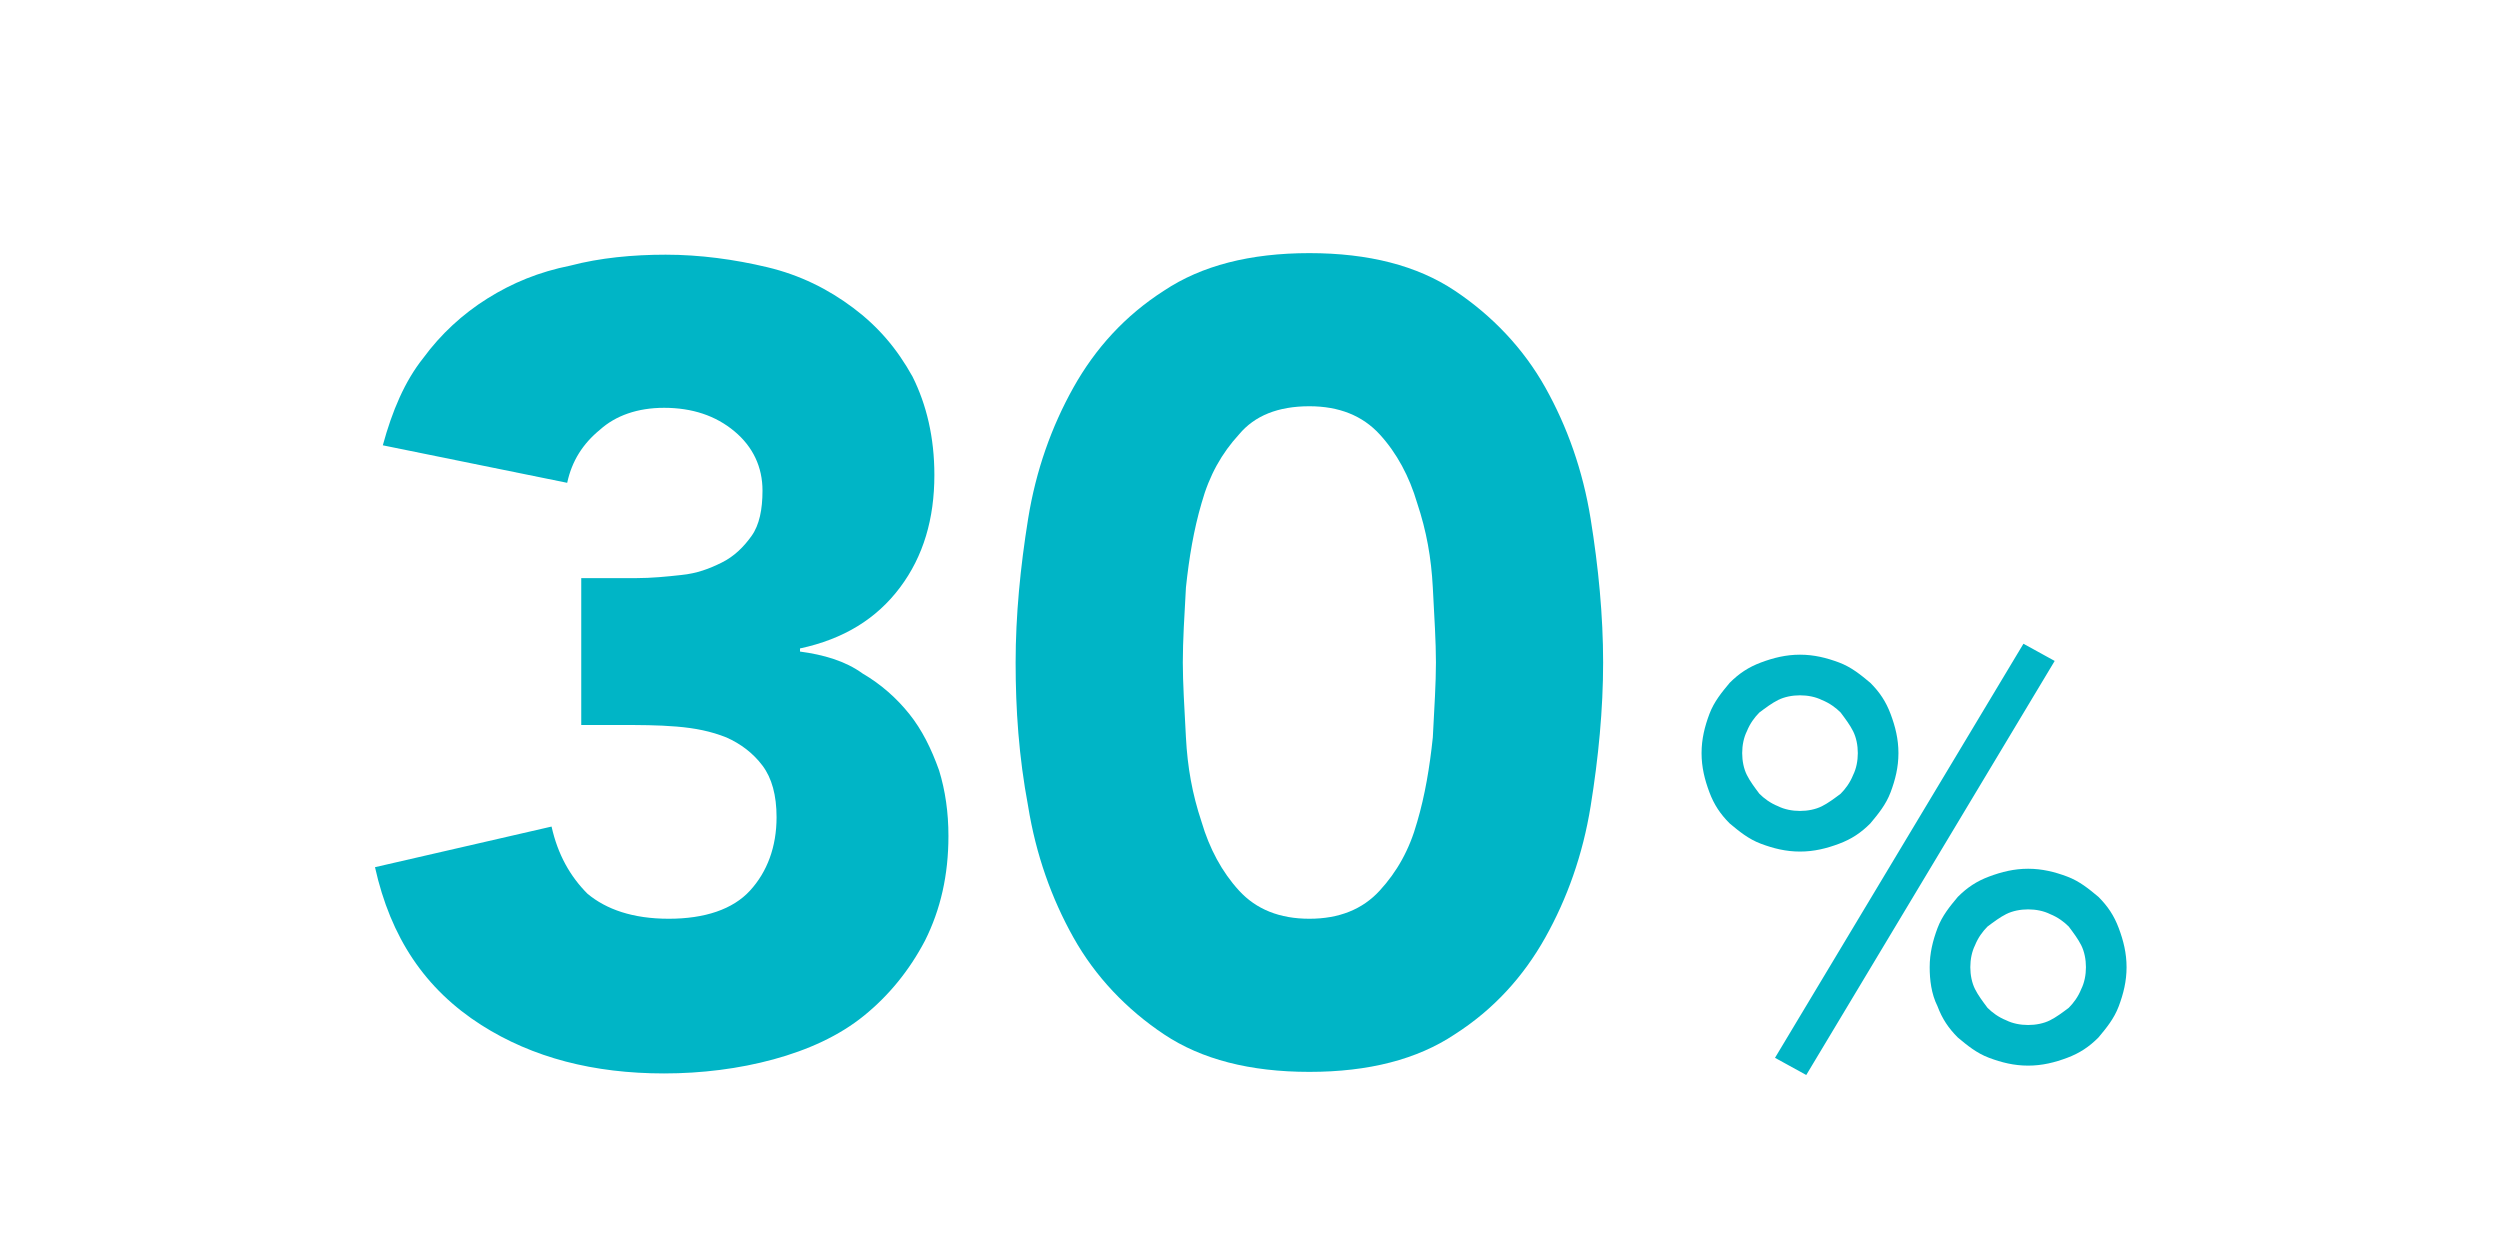
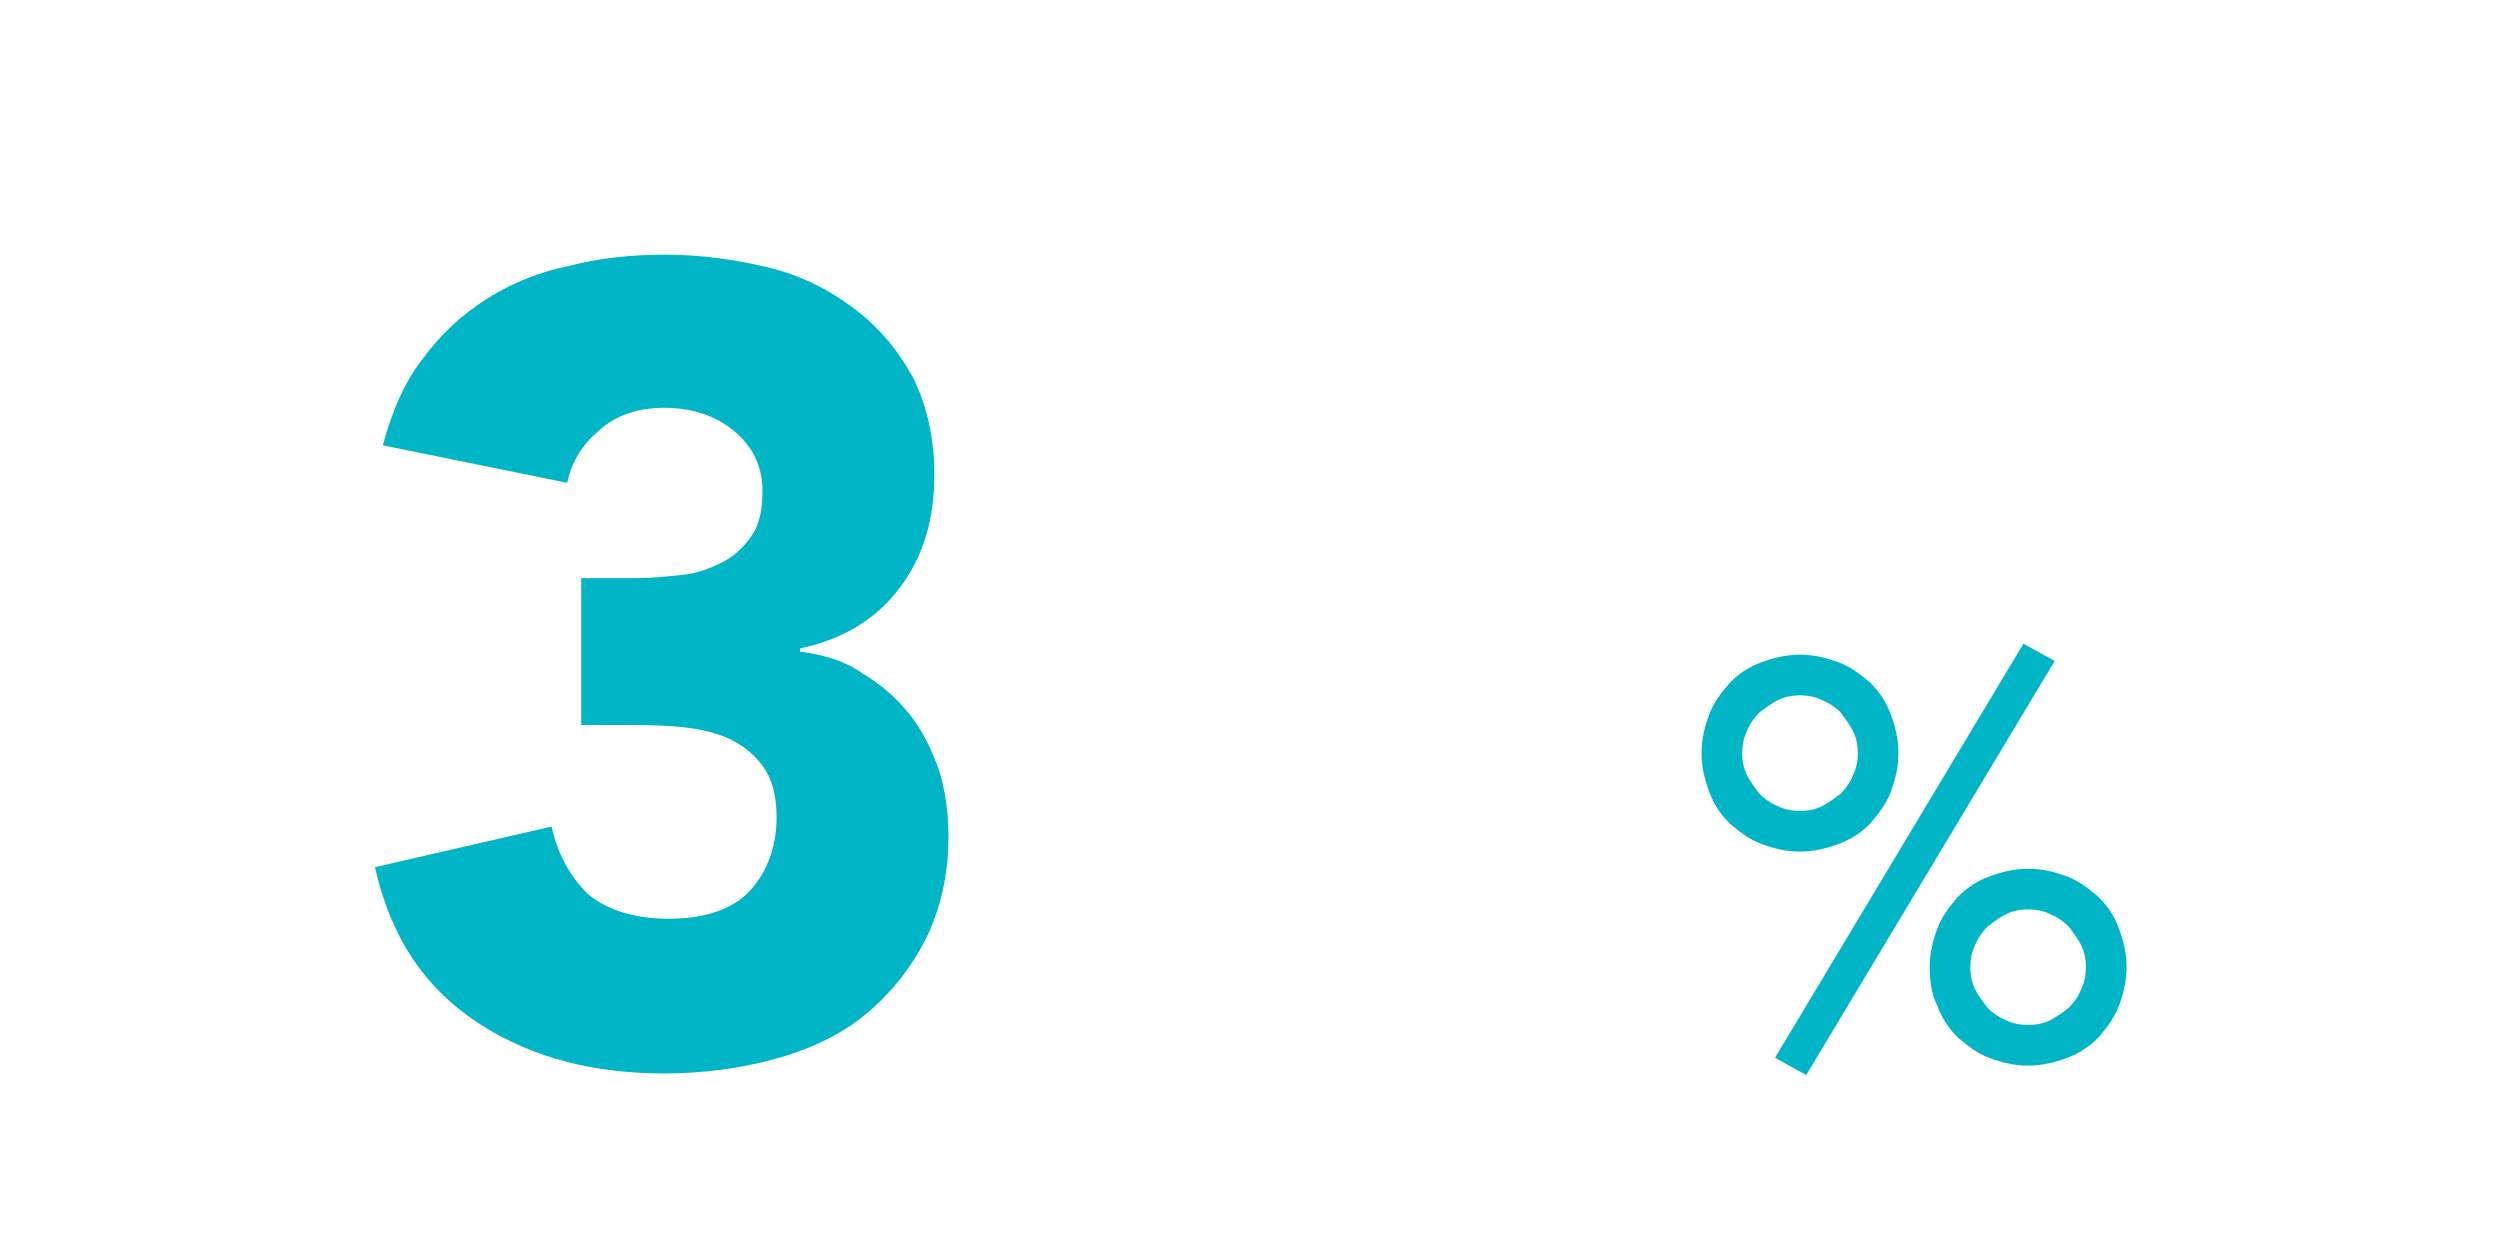
<svg xmlns="http://www.w3.org/2000/svg" xmlns:xlink="http://www.w3.org/1999/xlink" version="1.1" x="0px" y="0px" viewBox="0 0 160 80" style="enable-background:new 0 0 160 80;" xml:space="preserve">
  <style type="text/css">
	.st0{fill:none;stroke:#00B5C6;stroke-width:23.781;stroke-linecap:round;stroke-miterlimit:10;}
	.st1{fill:#FF585A;}
	.st2{fill:#FF4652;}
	.st3{fill:#1D3861;}
	.st4{fill:none;stroke:#153864;stroke-width:5.812;stroke-linecap:round;stroke-miterlimit:10;}
	.st5{clip-path:url(#SVGID_4_);}
	.st6{clip-path:url(#SVGID_4_);fill:#C5CCD4;}
	.st7{fill:#E1E5EB;}
	.st8{clip-path:url(#SVGID_8_);}
	.st9{clip-path:url(#SVGID_10_);fill:#00ACC1;stroke:#00ACC1;stroke-width:6.955;stroke-miterlimit:10;}
	.st10{fill:#00ACC1;stroke:#00ACC1;stroke-width:6.955;stroke-miterlimit:10;}
	.st11{clip-path:url(#SVGID_8_);fill:#00ACC1;stroke:#00ACC1;stroke-width:6.98;stroke-miterlimit:10;}
	.st12{clip-path:url(#SVGID_14_);fill:none;stroke:#FF5C5B;stroke-width:16;stroke-miterlimit:10;}
	.st13{clip-path:url(#SVGID_14_);fill:none;stroke:#FFFFFF;stroke-width:15;stroke-miterlimit:10;}
	.st14{clip-path:url(#SVGID_14_);}
	.st15{fill:none;stroke:#FF5C5B;stroke-width:16;stroke-miterlimit:10;}
	.st16{fill-rule:evenodd;clip-rule:evenodd;fill:#193773;}
	.st17{filter:url(#Adobe_OpacityMaskFilter);}
	.st18{fill-rule:evenodd;clip-rule:evenodd;fill:#FFFFFF;}
	.st19{mask:url(#mask-2_3_);fill-rule:evenodd;clip-rule:evenodd;fill:#193773;}
	.st20{filter:url(#Adobe_OpacityMaskFilter_1_);}
	.st21{mask:url(#mask-4_3_);fill-rule:evenodd;clip-rule:evenodd;fill:#193773;}
	.st22{filter:url(#Adobe_OpacityMaskFilter_2_);}
	.st23{mask:url(#mask-6_3_);fill-rule:evenodd;clip-rule:evenodd;fill:#193773;}
	.st24{filter:url(#Adobe_OpacityMaskFilter_3_);}
	.st25{mask:url(#mask-8_3_);fill-rule:evenodd;clip-rule:evenodd;fill:#193773;}
	.st26{clip-path:url(#SVGID_18_);fill:none;stroke:#FF5C5B;stroke-width:16;stroke-miterlimit:10;}
	.st27{clip-path:url(#SVGID_18_);fill:none;stroke:#FFFFFF;stroke-width:15;stroke-miterlimit:10;}
	.st28{filter:url(#Adobe_OpacityMaskFilter_4_);}
	.st29{mask:url(#mask-2_4_);fill-rule:evenodd;clip-rule:evenodd;fill:#193773;}
	.st30{filter:url(#Adobe_OpacityMaskFilter_5_);}
	.st31{mask:url(#mask-4_4_);fill-rule:evenodd;clip-rule:evenodd;fill:#193773;}
	.st32{filter:url(#Adobe_OpacityMaskFilter_6_);}
	.st33{mask:url(#mask-6_4_);fill-rule:evenodd;clip-rule:evenodd;fill:#193773;}
	.st34{filter:url(#Adobe_OpacityMaskFilter_7_);}
	.st35{mask:url(#mask-8_4_);fill-rule:evenodd;clip-rule:evenodd;fill:#193773;}
	.st36{clip-path:url(#SVGID_22_);}
	.st37{clip-path:url(#SVGID_22_);fill:none;stroke:#FF5C5B;stroke-width:16;stroke-miterlimit:10;}
	.st38{filter:url(#Adobe_OpacityMaskFilter_8_);}
	.st39{mask:url(#mask-2_2_);fill-rule:evenodd;clip-rule:evenodd;fill:#193773;}
	.st40{filter:url(#Adobe_OpacityMaskFilter_9_);}
	.st41{mask:url(#mask-4_2_);fill-rule:evenodd;clip-rule:evenodd;fill:#193773;}
	.st42{filter:url(#Adobe_OpacityMaskFilter_10_);}
	.st43{mask:url(#mask-6_2_);fill-rule:evenodd;clip-rule:evenodd;fill:#193773;}
	.st44{filter:url(#Adobe_OpacityMaskFilter_11_);}
	.st45{mask:url(#mask-8_2_);fill-rule:evenodd;clip-rule:evenodd;fill:#193773;}
	.st46{fill:#FFFFFF;}
	.st47{fill:#FF5C5B;}
	.st48{fill:url(#);}
	.st49{fill:none;stroke:#193773;stroke-width:6.153;stroke-miterlimit:10;}
	.st50{fill:none;stroke:#FF585A;stroke-width:6;stroke-miterlimit:10;}
	.st51{fill:none;stroke:#193773;stroke-width:8.282;stroke-miterlimit:10;}
	.st52{fill:none;stroke:#FF585A;stroke-width:8.042;stroke-miterlimit:10;}
	.st53{fill:none;stroke:#FF585A;stroke-width:2.664;stroke-miterlimit:10;}
	.st54{fill:none;stroke:#193773;stroke-width:8.251;stroke-miterlimit:10;}
	.st55{fill:none;stroke:#FF585A;stroke-width:8.013;stroke-miterlimit:10;}
	.st56{fill:#334E81;}
	.st57{clip-path:url(#SVGID_30_);}
	.st58{clip-path:url(#SVGID_32_);}
	.st59{fill:#213970;}
	.st60{fill:#203A71;stroke:#203A71;stroke-width:2.536;stroke-miterlimit:10;}
	.st61{fill:none;stroke:#24336A;stroke-width:3.678;stroke-miterlimit:10;}
	.st62{fill:#0073B6;}
	.st63{fill:none;stroke:#24336A;stroke-width:5.016;stroke-miterlimit:10;}
	.st64{fill-rule:evenodd;clip-rule:evenodd;fill:#1D3861;}
	.st65{fill-rule:evenodd;clip-rule:evenodd;fill:url(#Path_2_);}
	.st66{fill-rule:evenodd;clip-rule:evenodd;fill:#01B9CA;}
	.st67{fill-rule:evenodd;clip-rule:evenodd;fill:#FF585A;}
	.st68{opacity:0.8;}
	.st69{clip-path:url(#SVGID_36_);}
	.st70{clip-path:url(#SVGID_38_);}
	.st71{clip-path:url(#SVGID_40_);}
	.st72{clip-path:url(#SVGID_42_);}
	.st73{clip-path:url(#SVGID_48_);}
	.st74{clip-path:url(#SVGID_50_);enable-background:new    ;}
	.st75{clip-path:url(#SVGID_52_);}
	.st76{clip-path:url(#SVGID_54_);}
	.st77{clip-path:url(#SVGID_56_);fill:#FFFFFF;}
	.st78{clip-path:url(#SVGID_58_);fill:none;stroke:#E9ECF1;stroke-width:3.908;stroke-miterlimit:10;}
	.st79{clip-path:url(#SVGID_60_);}
	.st80{clip-path:url(#SVGID_62_);}
	.st81{clip-path:url(#SVGID_64_);}
	.st82{clip-path:url(#SVGID_66_);}
	.st83{clip-path:url(#SVGID_72_);}
	.st84{clip-path:url(#SVGID_74_);}
	.st85{clip-path:url(#SVGID_76_);}
	.st86{clip-path:url(#SVGID_78_);}
	.st87{clip-path:url(#SVGID_84_);}
	.st88{clip-path:url(#SVGID_86_);enable-background:new    ;}
	.st89{clip-path:url(#SVGID_88_);}
	.st90{clip-path:url(#SVGID_90_);}
	.st91{clip-path:url(#SVGID_92_);fill:#FFFFFF;}
	.st92{clip-path:url(#SVGID_94_);fill:none;stroke:#E9ECF1;stroke-width:3.908;stroke-miterlimit:10;}
	.st93{clip-path:url(#SVGID_96_);}
	.st94{clip-path:url(#SVGID_98_);}
	.st95{clip-path:url(#SVGID_100_);}
	.st96{clip-path:url(#SVGID_102_);}
	.st97{clip-path:url(#SVGID_108_);}
	.st98{clip-path:url(#SVGID_110_);}
	.st99{clip-path:url(#SVGID_112_);}
	.st100{clip-path:url(#SVGID_114_);}
	.st101{clip-path:url(#SVGID_120_);}
	.st102{clip-path:url(#SVGID_122_);enable-background:new    ;}
	.st103{clip-path:url(#SVGID_124_);}
	.st104{clip-path:url(#SVGID_126_);}
	.st105{clip-path:url(#SVGID_128_);fill:#FFFFFF;}
	.st106{clip-path:url(#SVGID_130_);fill:none;stroke:#E9ECF1;stroke-width:3.908;stroke-miterlimit:10;}
	.st107{clip-path:url(#SVGID_132_);}
	.st108{clip-path:url(#SVGID_134_);}
	.st109{clip-path:url(#SVGID_136_);}
	.st110{clip-path:url(#SVGID_138_);}
	.st111{clip-path:url(#SVGID_144_);}
	.st112{clip-path:url(#SVGID_146_);fill:#FF585A;}
	.st113{clip-path:url(#SVGID_148_);}
	.st114{clip-path:url(#SVGID_150_);fill:#FF585A;}
	.st115{clip-path:url(#SVGID_152_);}
	.st116{clip-path:url(#SVGID_154_);fill:#FF585A;}
	.st117{fill:none;stroke:#1D3861;stroke-width:1.705;stroke-miterlimit:10;}
	.st118{clip-path:url(#SVGID_156_);}
	.st119{clip-path:url(#SVGID_158_);fill:#FFFFFF;}
	.st120{fill:none;stroke:#1D3861;stroke-width:1.651;stroke-miterlimit:10;}
	.st121{clip-path:url(#SVGID_160_);}
	.st122{clip-path:url(#SVGID_162_);fill:#1D3861;}
	.st123{fill-rule:evenodd;clip-rule:evenodd;fill:url(#Path_4_);}
	.st124{clip-path:url(#SVGID_164_);}
	.st125{fill:none;stroke:url(#);stroke-width:5.13;stroke-miterlimit:10;}
	.st126{clip-path:url(#SVGID_166_);}
	.st127{clip-path:url(#SVGID_168_);}
	.st128{clip-path:url(#SVGID_172_);}
	.st129{clip-path:url(#SVGID_176_);fill:#DBE5E8;}
	.st130{clip-path:url(#SVGID_182_);fill:#DBE5E8;}
	.st131{clip-path:url(#SVGID_188_);fill:#DBE5E8;}
	.st132{fill:#00ACC1;stroke:#00ACC1;stroke-width:7.351;stroke-miterlimit:10;}
	.st133{clip-path:url(#SVGID_196_);fill:none;stroke:#00B5C6;stroke-width:23.781;stroke-linecap:round;stroke-miterlimit:10;}
	.st134{clip-path:url(#SVGID_196_);}
	.st135{clip-path:url(#SVGID_198_);}
	.st136{opacity:0;clip-path:url(#SVGID_200_);}
	.st137{opacity:0;}
	.st138{clip-path:url(#SVGID_202_);}
	.st139{clip-path:url(#SVGID_200_);}
	.st140{clip-path:url(#SVGID_206_);}
	.st141{clip-path:url(#SVGID_210_);}
	.st142{clip-path:url(#SVGID_212_);fill:#FF4652;}
	.st143{clip-path:url(#SVGID_214_);}
	.st144{clip-path:url(#SVGID_216_);fill:#00B5C6;}
	.st145{clip-path:url(#SVGID_218_);}
	.st146{clip-path:url(#SVGID_220_);enable-background:new    ;}
	.st147{clip-path:url(#SVGID_222_);}
	.st148{opacity:0;clip-path:url(#SVGID_224_);fill:#D0D0D0;}
	.st149{clip-path:url(#SVGID_224_);fill:#153864;}
	.st150{clip-path:url(#SVGID_226_);enable-background:new    ;}
	.st151{clip-path:url(#SVGID_228_);}
	.st152{opacity:0;clip-path:url(#SVGID_230_);fill:#D0D0D0;}
	.st153{clip-path:url(#SVGID_230_);fill:#475F82;}
	.st154{clip-path:url(#SVGID_232_);enable-background:new    ;}
	.st155{clip-path:url(#SVGID_234_);}
	.st156{opacity:0;clip-path:url(#SVGID_236_);fill:#D0D0D0;}
	.st157{clip-path:url(#SVGID_236_);fill:#5D748D;}
	.st158{clip-path:url(#SVGID_238_);}
	.st159{clip-path:url(#SVGID_240_);enable-background:new    ;}
	.st160{clip-path:url(#SVGID_242_);}
	.st161{opacity:0;clip-path:url(#SVGID_244_);fill:#D0D0D0;}
	.st162{clip-path:url(#SVGID_244_);fill:#76819C;}
	.st163{clip-path:url(#SVGID_246_);enable-background:new    ;}
	.st164{clip-path:url(#SVGID_248_);}
	.st165{opacity:0;clip-path:url(#SVGID_250_);fill:#D0D0D0;}
	.st166{clip-path:url(#SVGID_250_);fill:#9CAABC;}
	.st167{clip-path:url(#SVGID_252_);enable-background:new    ;}
	.st168{clip-path:url(#SVGID_254_);}
	.st169{opacity:0;clip-path:url(#SVGID_256_);fill:#D0D0D0;}
	.st170{clip-path:url(#SVGID_256_);fill:#C9D1DA;}
	.st171{clip-path:url(#SVGID_258_);}
	.st172{clip-path:url(#SVGID_260_);enable-background:new    ;}
	.st173{clip-path:url(#SVGID_262_);}
	.st174{opacity:0;clip-path:url(#SVGID_264_);fill:#D0D0D0;}
	.st175{clip-path:url(#SVGID_264_);fill:#E1E5EB;}
	.st176{clip-path:url(#SVGID_266_);}
	.st177{clip-path:url(#SVGID_268_);fill:#F1F2F3;}
	.st178{fill:#00B5C6;}
	.st179{fill:#153864;}
	.st180{clip-path:url(#SVGID_272_);fill:#DBE5E8;}
	.st181{clip-path:url(#SVGID_278_);fill:#DBE5E8;}
	.st182{fill:#C9D1DA;}
	.st183{clip-path:url(#SVGID_284_);fill:#DBE5E8;}
	.st184{clip-path:url(#SVGID_288_);}
	.st185{opacity:0;clip-path:url(#SVGID_290_);}
	.st186{clip-path:url(#SVGID_292_);}
	.st187{clip-path:url(#SVGID_290_);}
	.st188{clip-path:url(#SVGID_296_);}
	.st189{clip-path:url(#SVGID_300_);}
	.st190{clip-path:url(#SVGID_300_);fill:#C5CCD4;}
	.st191{clip-path:url(#SVGID_304_);}
	.st192{clip-path:url(#SVGID_304_);fill:#C5CCD4;}
	.st193{fill:#EFA43B;}
	.st194{fill:#EDF0F4;}
	.st195{clip-path:url(#SVGID_308_);}
	.st196{clip-path:url(#SVGID_310_);}
	.st197{clip-path:url(#SVGID_310_);fill:url(#SVGID_311_);}
	.st198{clip-path:url(#SVGID_310_);fill:url(#SVGID_312_);}
	.st199{fill:url(#SVGID_313_);}
	.st200{fill:url(#SVGID_314_);}
	.st201{fill:#FF4552;}
	.st202{fill:#FF253B;}
	.st203{fill:url(#SVGID_315_);}
	.st204{clip-path:url(#SVGID_317_);}
	.st205{clip-path:url(#SVGID_319_);fill:#FF4652;}
	.st206{clip-path:url(#SVGID_321_);}
	.st207{clip-path:url(#SVGID_323_);fill:#00B5C6;}
	.st208{clip-path:url(#SVGID_325_);}
	.st209{clip-path:url(#SVGID_327_);enable-background:new    ;}
	.st210{clip-path:url(#SVGID_329_);}
	.st211{opacity:0;clip-path:url(#SVGID_331_);fill:#D0D0D0;}
	.st212{clip-path:url(#SVGID_331_);fill:#153864;}
	.st213{fill:none;stroke:#00B5C6;stroke-width:6;stroke-linecap:round;stroke-linejoin:round;stroke-miterlimit:10;}
	.st214{fill:none;stroke:#FF4652;stroke-width:6;stroke-linecap:round;stroke-linejoin:round;stroke-miterlimit:10;}
	.st215{clip-path:url(#SVGID_333_);}
	.st216{fill:none;stroke:url(#SVGID_334_);stroke-width:5;stroke-miterlimit:10;}
	.st217{fill:none;stroke:url(#SVGID_335_);stroke-width:5;stroke-miterlimit:10;}
	.st218{fill:none;stroke:#00B5C6;stroke-width:100;stroke-linecap:round;stroke-miterlimit:10;}
	.st219{fill:none;stroke:url(#SVGID_336_);stroke-width:5;stroke-miterlimit:10;}
	.st220{fill:none;stroke:url(#SVGID_337_);stroke-width:5;stroke-miterlimit:10;}
</style>
  <g id="Layer_2">
</g>
  <g id="Layer_1">
    <g>
      <defs>
        <path id="SVGID_316_" d="M-107-2373.1h92c2.2,0,4,1.8,4,4v92c0,2.2-1.8,4-4,4h-92c-2.2,0-4-1.8-4-4v-92     C-111-2371.3-109.2-2373.1-107-2373.1z" />
      </defs>
      <clipPath id="SVGID_2_">
        <use xlink:href="#SVGID_316_" style="overflow:visible;" />
      </clipPath>
      <g style="clip-path:url(#SVGID_2_);">
        <defs>
          <rect id="SVGID_318_" x="-195" y="-2749.1" width="1631" height="4678" />
        </defs>
        <clipPath id="SVGID_4_">
          <use xlink:href="#SVGID_318_" style="overflow:visible;" />
        </clipPath>
      </g>
    </g>
    <g>
      <defs>
        <path id="SVGID_320_" d="M45-2373.1h92c2.2,0,4,1.8,4,4v92c0,2.2-1.8,4-4,4H45c-2.2,0-4-1.8-4-4v-92     C41-2371.3,42.8-2373.1,45-2373.1z" />
      </defs>
      <clipPath id="SVGID_6_">
        <use xlink:href="#SVGID_320_" style="overflow:visible;" />
      </clipPath>
      <g style="clip-path:url(#SVGID_6_);">
        <defs>
-           <rect id="SVGID_322_" x="-195" y="-2749.1" width="1631" height="4678" />
-         </defs>
+           </defs>
        <clipPath id="SVGID_8_">
          <use xlink:href="#SVGID_322_" style="overflow:visible;" />
        </clipPath>
      </g>
    </g>
    <g>
      <defs>
-         <path id="SVGID_324_" d="M197-2373.1h96v100h-96c-2.2,0-4-1.8-4-4v-92C193-2371.3,194.8-2373.1,197-2373.1z" />
-       </defs>
+         </defs>
      <clipPath id="SVGID_10_">
        <use xlink:href="#SVGID_324_" style="overflow:visible;" />
      </clipPath>
      <g style="clip-path:url(#SVGID_10_);">
        <defs>
          <rect id="SVGID_326_" x="-195" y="-2749.1" width="1631" height="4678" />
        </defs>
        <clipPath id="SVGID_12_">
          <use xlink:href="#SVGID_326_" style="overflow:visible;" />
        </clipPath>
      </g>
    </g>
    <g>
      <g>
        <path class="st178" d="M37.2,37h3.5c1,0,2-0.1,2.9-0.2c1-0.1,1.8-0.4,2.6-0.8s1.4-1,1.9-1.7c0.5-0.7,0.7-1.7,0.7-2.9     c0-1.5-0.6-2.8-1.8-3.8s-2.7-1.5-4.5-1.5c-1.7,0-3.1,0.5-4.1,1.4c-1.1,0.9-1.8,2-2.1,3.4l-11.8-2.4c0.6-2.2,1.4-4.1,2.6-5.6     c1.1-1.5,2.5-2.8,4.1-3.8c1.6-1,3.3-1.7,5.3-2.1c1.9-0.5,4-0.7,6.1-0.7c2.2,0,4.4,0.3,6.5,0.8c2.1,0.5,3.9,1.4,5.5,2.6     c1.6,1.2,2.8,2.6,3.8,4.4c0.9,1.8,1.4,3.9,1.4,6.3c0,2.8-0.7,5.2-2.2,7.2c-1.5,2-3.6,3.3-6.4,3.9v0.2c1.5,0.2,2.9,0.6,4,1.4     c1.2,0.7,2.2,1.6,3,2.6c0.8,1,1.4,2.2,1.9,3.6c0.4,1.3,0.6,2.7,0.6,4.2c0,2.5-0.5,4.7-1.5,6.7c-1,1.9-2.3,3.5-3.9,4.8     c-1.6,1.3-3.6,2.2-5.8,2.8c-2.2,0.6-4.6,0.9-7,0.9c-4.5,0-8.4-1-11.7-3.1C27.2,63.3,25,60,24,55.5l11.3-2.6     c0.4,1.8,1.2,3.2,2.3,4.3c1.2,1,2.9,1.6,5.2,1.6c2.3,0,4.1-0.6,5.2-1.8c1.1-1.2,1.7-2.8,1.7-4.7c0-1.4-0.3-2.5-0.9-3.3     c-0.6-0.8-1.4-1.4-2.3-1.8c-1-0.4-2-0.6-3.2-0.7c-1.2-0.1-2.4-0.1-3.6-0.1h-2.5V37z" />
-         <path class="st178" d="M65,42.4c0-3,0.3-6.1,0.8-9.2c0.5-3.1,1.5-5.9,2.9-8.4c1.4-2.5,3.3-4.6,5.8-6.2c2.4-1.6,5.5-2.4,9.3-2.4     c3.8,0,6.9,0.8,9.3,2.4c2.4,1.6,4.4,3.7,5.8,6.2c1.4,2.5,2.4,5.3,2.9,8.4c0.5,3.1,0.8,6.2,0.8,9.2s-0.3,6.1-0.8,9.2     c-0.5,3.1-1.5,5.9-2.9,8.4c-1.4,2.5-3.3,4.6-5.8,6.2c-2.4,1.6-5.5,2.4-9.3,2.4c-3.8,0-6.9-0.8-9.3-2.4c-2.4-1.6-4.4-3.7-5.8-6.2     c-1.4-2.5-2.4-5.3-2.9-8.4C65.2,48.4,65,45.4,65,42.4z M75.7,42.4c0,1.3,0.1,2.9,0.2,4.8c0.1,1.9,0.4,3.6,1,5.4     c0.5,1.7,1.3,3.2,2.4,4.4c1.1,1.2,2.6,1.8,4.5,1.8c1.9,0,3.4-0.6,4.5-1.8c1.1-1.2,1.9-2.6,2.4-4.4c0.5-1.7,0.8-3.5,1-5.4     c0.1-1.9,0.2-3.5,0.2-4.8c0-1.3-0.1-2.9-0.2-4.8c-0.1-1.9-0.4-3.6-1-5.4c-0.5-1.7-1.3-3.2-2.4-4.4c-1.1-1.2-2.6-1.8-4.5-1.8     c-2,0-3.5,0.6-4.5,1.8c-1.1,1.2-1.9,2.6-2.4,4.4c-0.5,1.7-0.8,3.5-1,5.4C75.8,39.4,75.7,41,75.7,42.4z" />
      </g>
      <g>
        <path class="st178" d="M108.9,48.2c0-0.9,0.2-1.7,0.5-2.5c0.3-0.8,0.8-1.4,1.3-2c0.6-0.6,1.2-1,2-1.3c0.8-0.3,1.6-0.5,2.5-0.5     s1.7,0.2,2.5,0.5c0.8,0.3,1.4,0.8,2,1.3c0.6,0.6,1,1.2,1.3,2c0.3,0.8,0.5,1.6,0.5,2.5c0,0.9-0.2,1.7-0.5,2.5     c-0.3,0.8-0.8,1.4-1.3,2c-0.6,0.6-1.2,1-2,1.3c-0.8,0.3-1.6,0.5-2.5,0.5s-1.7-0.2-2.5-0.5c-0.8-0.3-1.4-0.8-2-1.3     c-0.6-0.6-1-1.2-1.3-2C109.1,49.9,108.9,49.1,108.9,48.2z M111.5,48.2c0,0.5,0.1,1,0.3,1.4c0.2,0.4,0.5,0.8,0.8,1.2     c0.3,0.3,0.7,0.6,1.2,0.8c0.4,0.2,0.9,0.3,1.4,0.3c0.5,0,1-0.1,1.4-0.3c0.4-0.2,0.8-0.5,1.2-0.8c0.3-0.3,0.6-0.7,0.8-1.2     c0.2-0.4,0.3-0.9,0.3-1.4c0-0.5-0.1-1-0.3-1.4c-0.2-0.4-0.5-0.8-0.8-1.2c-0.3-0.3-0.7-0.6-1.2-0.8c-0.4-0.2-0.9-0.3-1.4-0.3     c-0.5,0-1,0.1-1.4,0.3c-0.4,0.2-0.8,0.5-1.2,0.8c-0.3,0.3-0.6,0.7-0.8,1.2C111.6,47.2,111.5,47.7,111.5,48.2z M129.5,41.2l2,1.1     l-15.9,26.5l-2-1.1L129.5,41.2z M123.5,61.9c0-0.9,0.2-1.7,0.5-2.5c0.3-0.8,0.8-1.4,1.3-2c0.6-0.6,1.2-1,2-1.3     c0.8-0.3,1.6-0.5,2.5-0.5c0.9,0,1.7,0.2,2.5,0.5c0.8,0.3,1.4,0.8,2,1.3c0.6,0.6,1,1.2,1.3,2c0.3,0.8,0.5,1.6,0.5,2.5     s-0.2,1.7-0.5,2.5c-0.3,0.8-0.8,1.4-1.3,2c-0.6,0.6-1.2,1-2,1.3c-0.8,0.3-1.6,0.5-2.5,0.5c-0.9,0-1.7-0.2-2.5-0.5     c-0.8-0.3-1.4-0.8-2-1.3c-0.6-0.6-1-1.2-1.3-2C123.6,63.6,123.5,62.7,123.5,61.9z M126.1,61.9c0,0.5,0.1,1,0.3,1.4     c0.2,0.4,0.5,0.8,0.8,1.2c0.3,0.3,0.7,0.6,1.2,0.8c0.4,0.2,0.9,0.3,1.4,0.3s1-0.1,1.4-0.3c0.4-0.2,0.8-0.5,1.2-0.8     c0.3-0.3,0.6-0.7,0.8-1.2c0.2-0.4,0.3-0.9,0.3-1.4c0-0.5-0.1-1-0.3-1.4c-0.2-0.4-0.5-0.8-0.8-1.2c-0.3-0.3-0.7-0.6-1.2-0.8     c-0.4-0.2-0.9-0.3-1.4-0.3s-1,0.1-1.4,0.3c-0.4,0.2-0.8,0.5-1.2,0.8c-0.3,0.3-0.6,0.7-0.8,1.2C126.2,60.9,126.1,61.4,126.1,61.9z     " />
      </g>
    </g>
  </g>
</svg>